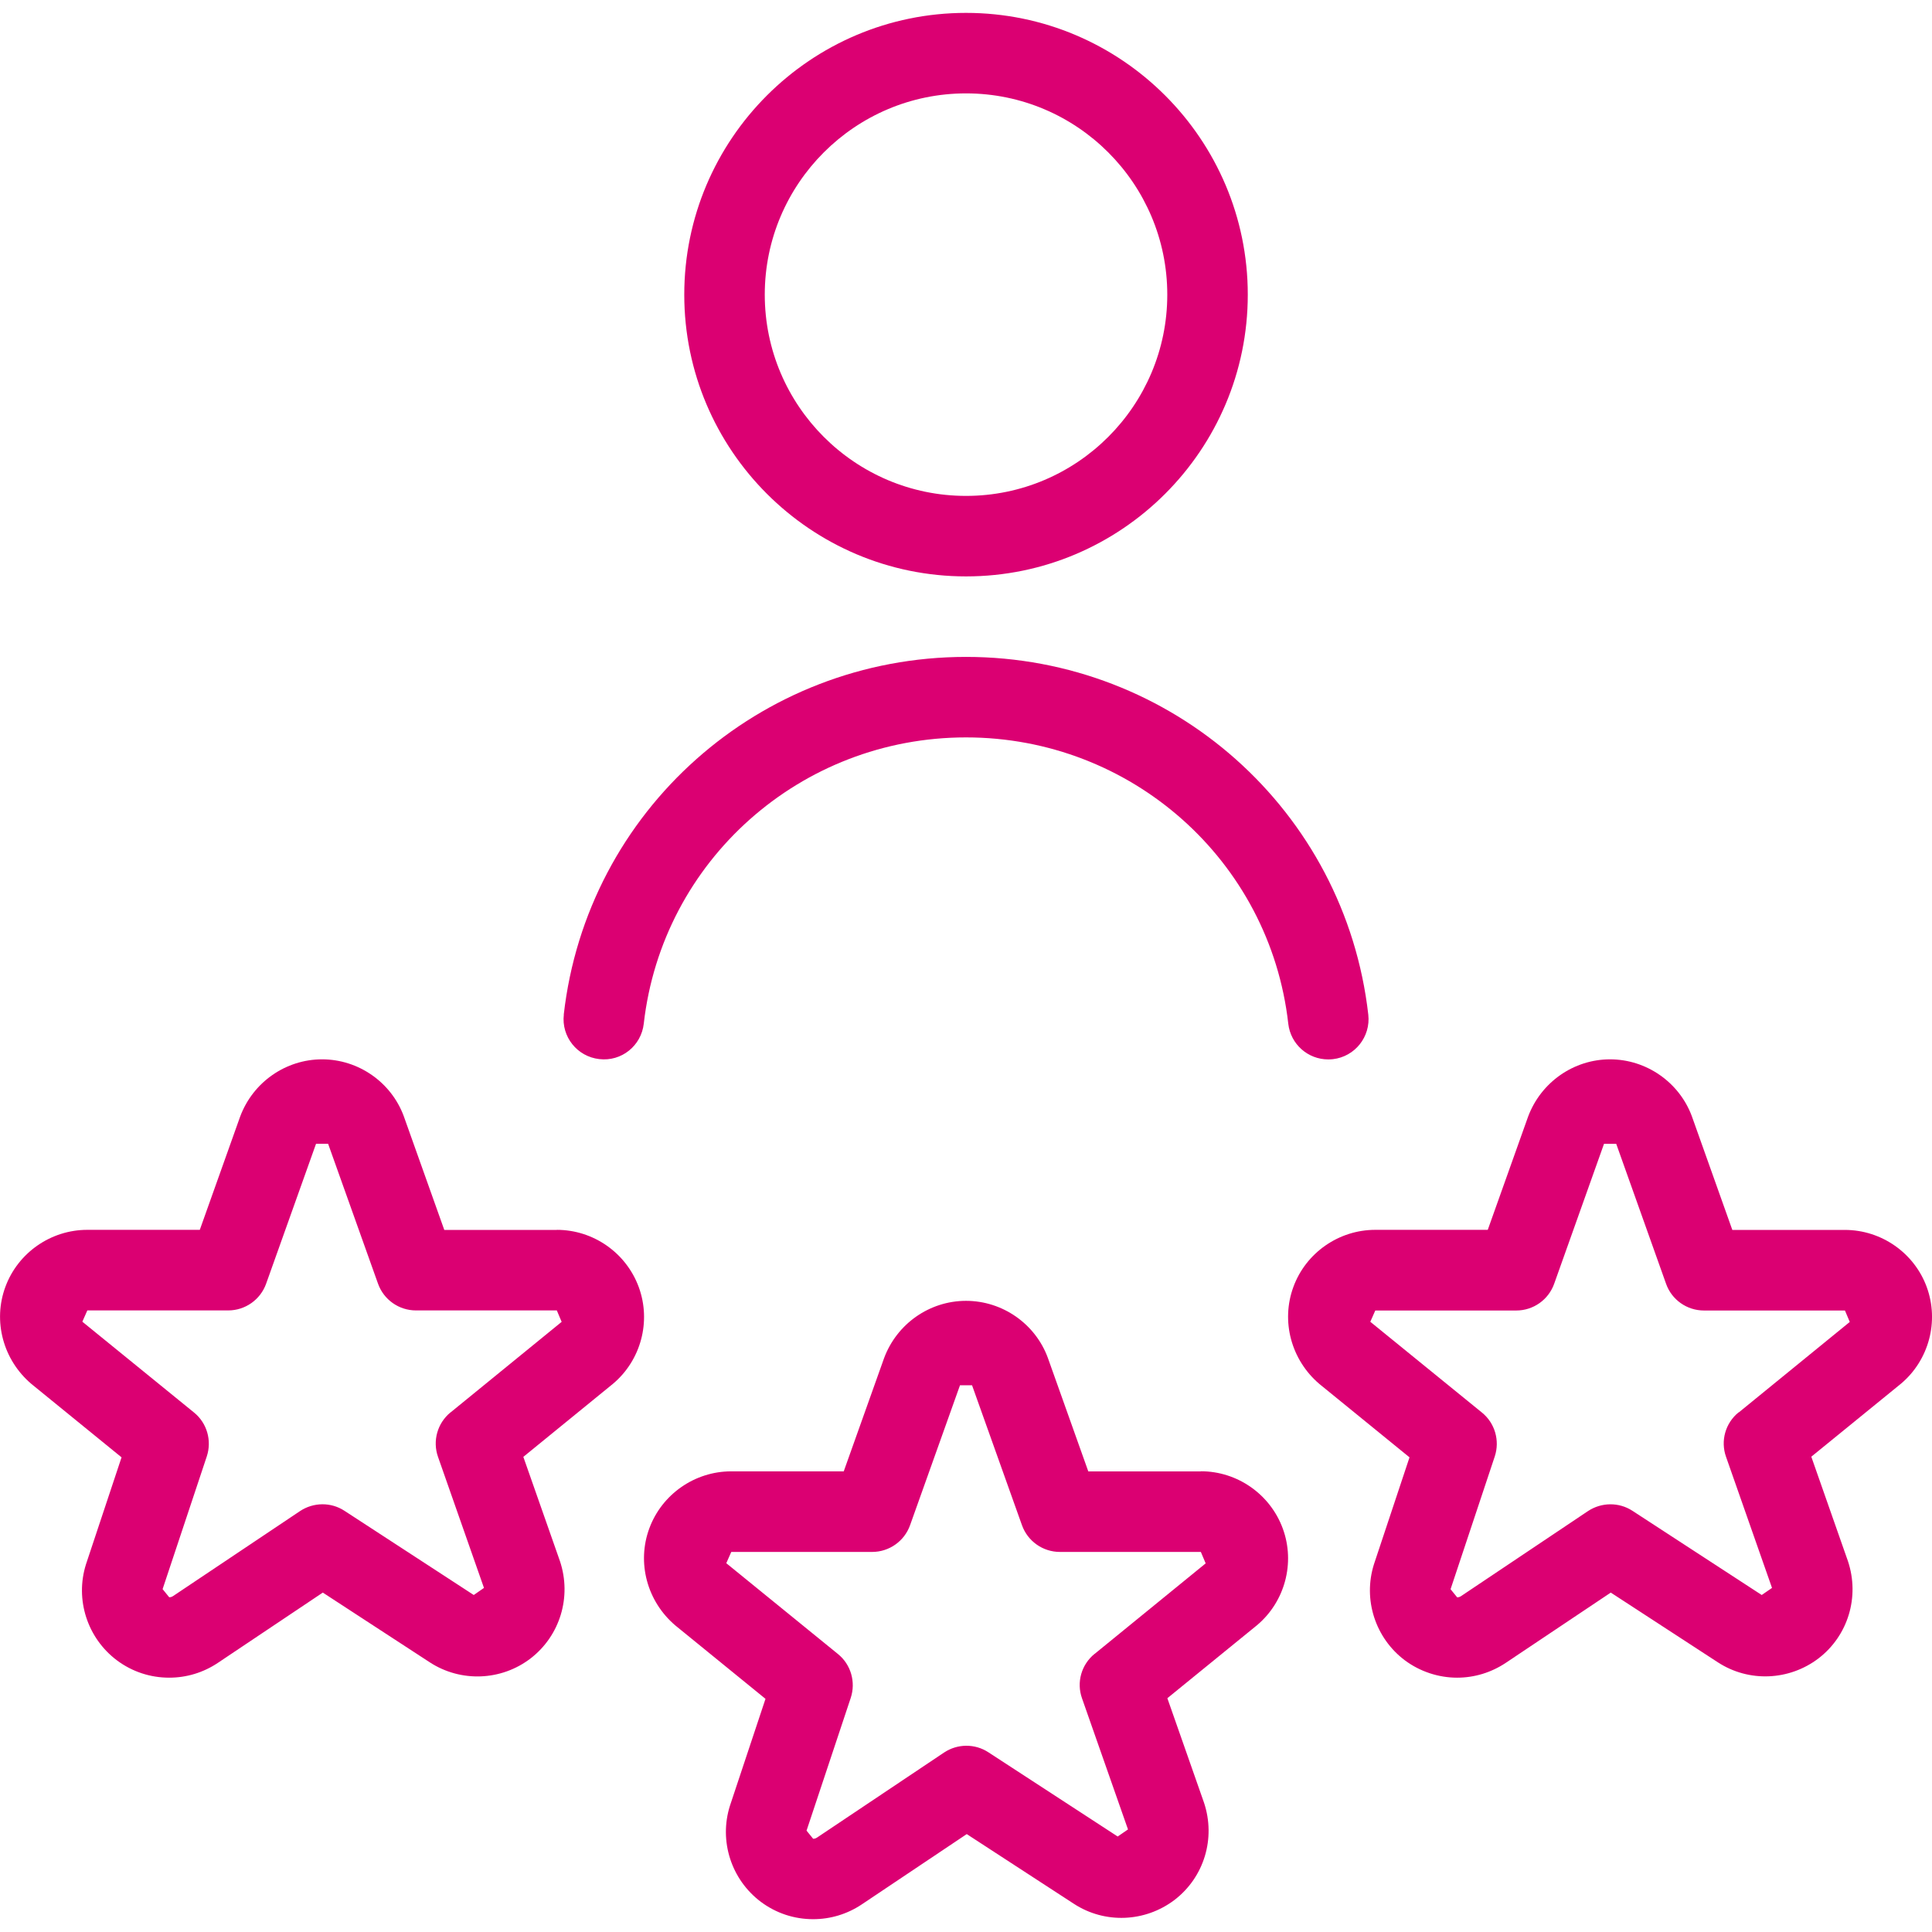
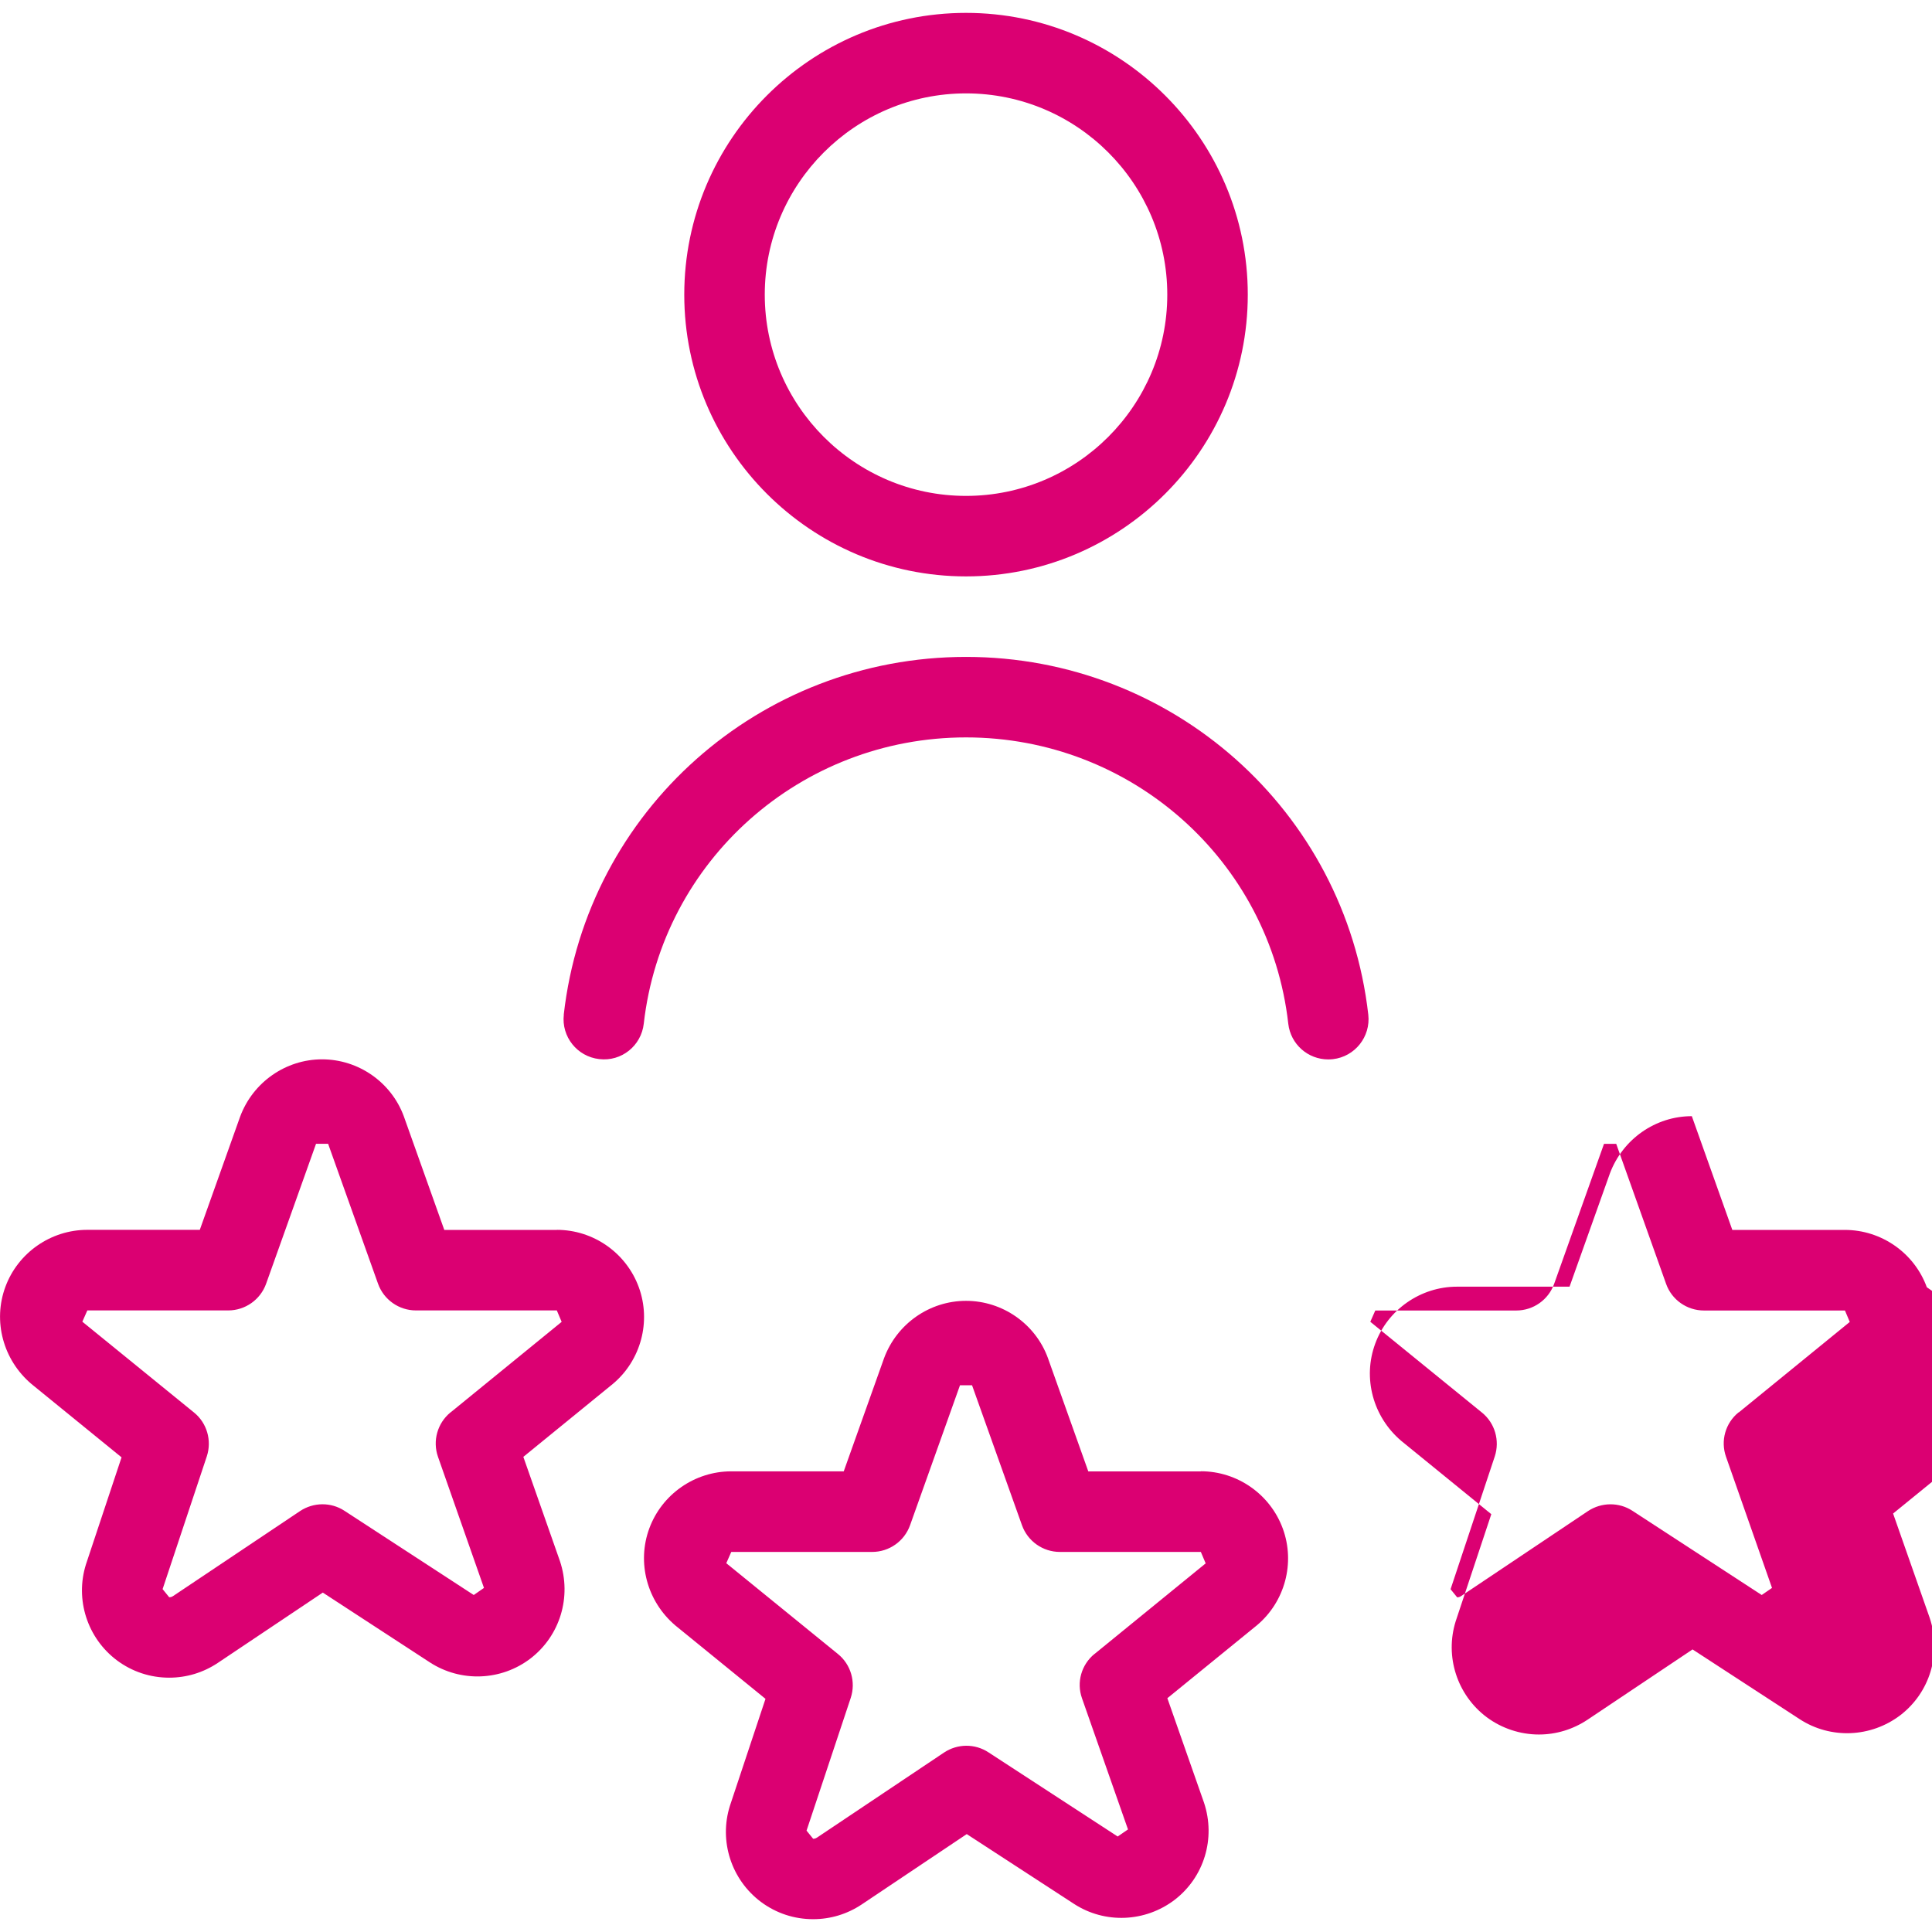
<svg xmlns="http://www.w3.org/2000/svg" version="1.1" width="24px" height="24px" viewBox="0,0,256,256">
  <g fill="#db0072" fill-rule="nonzero" stroke="none" stroke-width="1" stroke-linecap="butt" stroke-linejoin="miter" stroke-miterlimit="10" stroke-dasharray="" stroke-dashoffset="0" font-family="none" font-weight="none" font-size="none" text-anchor="none" style="mix-blend-mode: normal">
    <g transform="translate(-0.001,1.707) scale(10.667,10.667)">
-       <path d="M12,7c1.93,0 3.5,-1.57 3.5,-3.5c0,-1.93 -1.57,-3.5 -3.5,-3.5c-1.93,0 -3.5,1.57 -3.5,3.5c0,1.93 1.57,3.5 3.5,3.5zM12,1c1.379,0 2.5,1.122 2.5,2.5c0,1.378 -1.121,2.5 -2.5,2.5c-1.379,0 -2.5,-1.122 -2.5,-2.5c0,-1.378 1.122,-2.5 2.5,-2.5zM7.003,12.444c0.287,-2.534 2.435,-4.444 4.997,-4.444c2.562,0 4.709,1.91 4.997,4.444c0.031,0.274 -0.166,0.522 -0.44,0.553c-0.02,0.002 -0.038,0.003 -0.058,0.003c-0.251,0 -0.467,-0.188 -0.496,-0.444c-0.229,-2.027 -1.951,-3.556 -4.003,-3.556c-2.052,0 -3.773,1.529 -4.003,3.556c-0.031,0.274 -0.276,0.473 -0.553,0.44c-0.274,-0.031 -0.472,-0.278 -0.44,-0.553zM14.917,18.118h-1.398l-0.503,-1.412c-0.156,-0.423 -0.564,-0.707 -1.016,-0.707c-0.452,0 -0.859,0.284 -1.018,0.712l-0.501,1.406h-1.398c-0.453,0 -0.861,0.285 -1.017,0.708c-0.157,0.424 -0.03,0.907 0.324,1.207l1.119,0.911l-0.442,1.329c-0.138,0.438 0.017,0.917 0.385,1.193c0.189,0.141 0.414,0.215 0.649,0.215c0.215,0 0.423,-0.063 0.603,-0.183l1.305,-0.874l1.331,0.866c0.385,0.251 0.886,0.229 1.251,-0.049c0.365,-0.28 0.514,-0.762 0.365,-1.208l-0.455,-1.297l1.114,-0.907c0.347,-0.292 0.476,-0.774 0.32,-1.2c-0.156,-0.426 -0.564,-0.712 -1.018,-0.712zM13.597,20.384c-0.164,0.133 -0.227,0.354 -0.156,0.553l0.571,1.628l-0.128,0.088l-1.606,-1.046c-0.168,-0.11 -0.384,-0.108 -0.551,0.003l-1.579,1.057c-0.018,0.012 -0.035,0.014 -0.047,0.014l-0.082,-0.101l0.549,-1.649c0.065,-0.197 0.002,-0.415 -0.159,-0.545l-1.387,-1.128l0.062,-0.14h1.75c0.211,0 0.4,-0.133 0.471,-0.332l0.62,-1.738h0.15l0.62,1.738c0.071,0.199 0.26,0.332 0.471,0.332h1.751l0.06,0.142l-1.38,1.125zM23.935,15.83c-0.155,-0.426 -0.564,-0.712 -1.018,-0.712h-1.398l-0.503,-1.413c-0.157,-0.422 -0.565,-0.706 -1.016,-0.706c-0.451,0 -0.858,0.284 -1.018,0.712l-0.501,1.406h-1.398c-0.452,0 -0.861,0.285 -1.016,0.708c-0.157,0.424 -0.03,0.907 0.323,1.207l1.119,0.911l-0.442,1.329c-0.138,0.438 0.017,0.917 0.385,1.193c0.187,0.139 0.417,0.215 0.648,0.215c0.214,0 0.422,-0.063 0.603,-0.183l1.306,-0.874l1.33,0.866c0.385,0.251 0.886,0.229 1.251,-0.049c0.365,-0.28 0.514,-0.762 0.365,-1.208l-0.455,-1.297l1.114,-0.907c0.347,-0.292 0.476,-0.774 0.32,-1.2zM21.597,17.384c-0.164,0.133 -0.227,0.354 -0.156,0.553l0.571,1.628l-0.128,0.088l-1.606,-1.046c-0.167,-0.109 -0.384,-0.107 -0.551,0.003l-1.578,1.057c-0.015,0.01 -0.03,0.015 -0.048,0.015l-0.082,-0.101l0.549,-1.649c0.065,-0.197 0.002,-0.415 -0.159,-0.545l-1.387,-1.128l0.062,-0.14h1.751c0.212,0 0.4,-0.133 0.471,-0.332l0.619,-1.738h0.152l0.619,1.738c0.07,0.199 0.259,0.332 0.471,0.332h1.751l0.06,0.142l-1.38,1.125zM6.917,15.118h-1.398l-0.503,-1.412c-0.156,-0.423 -0.564,-0.707 -1.015,-0.707c-0.451,0 -0.859,0.284 -1.018,0.712l-0.501,1.406h-1.398c-0.453,0 -0.861,0.285 -1.017,0.708c-0.157,0.424 -0.03,0.907 0.324,1.207l1.119,0.911l-0.442,1.329c-0.138,0.438 0.017,0.917 0.385,1.193c0.189,0.141 0.414,0.215 0.649,0.215c0.215,0 0.423,-0.063 0.603,-0.183l1.305,-0.874l1.33,0.867c0.385,0.25 0.888,0.23 1.252,-0.05c0.364,-0.281 0.512,-0.763 0.364,-1.207l-0.455,-1.296l1.114,-0.908c0.347,-0.292 0.476,-0.774 0.32,-1.2c-0.156,-0.426 -0.564,-0.712 -1.018,-0.712zM5.597,17.384c-0.163,0.133 -0.226,0.354 -0.156,0.553l0.571,1.628l-0.127,0.088l-1.606,-1.046c-0.168,-0.11 -0.385,-0.107 -0.551,0.003l-1.579,1.057c-0.018,0.012 -0.035,0.014 -0.047,0.014l-0.082,-0.101l0.549,-1.649c0.065,-0.197 0.002,-0.415 -0.159,-0.545l-1.387,-1.128l0.062,-0.14h1.75c0.211,0 0.4,-0.133 0.471,-0.332l0.62,-1.738h0.15l0.62,1.738c0.071,0.199 0.26,0.332 0.471,0.332h1.75l0.06,0.142l-1.38,1.125z" />
+       <path d="M12,7c1.93,0 3.5,-1.57 3.5,-3.5c0,-1.93 -1.57,-3.5 -3.5,-3.5c-1.93,0 -3.5,1.57 -3.5,3.5c0,1.93 1.57,3.5 3.5,3.5zM12,1c1.379,0 2.5,1.122 2.5,2.5c0,1.378 -1.121,2.5 -2.5,2.5c-1.379,0 -2.5,-1.122 -2.5,-2.5c0,-1.378 1.122,-2.5 2.5,-2.5zM7.003,12.444c0.287,-2.534 2.435,-4.444 4.997,-4.444c2.562,0 4.709,1.91 4.997,4.444c0.031,0.274 -0.166,0.522 -0.44,0.553c-0.02,0.002 -0.038,0.003 -0.058,0.003c-0.251,0 -0.467,-0.188 -0.496,-0.444c-0.229,-2.027 -1.951,-3.556 -4.003,-3.556c-2.052,0 -3.773,1.529 -4.003,3.556c-0.031,0.274 -0.276,0.473 -0.553,0.44c-0.274,-0.031 -0.472,-0.278 -0.44,-0.553zM14.917,18.118h-1.398l-0.503,-1.412c-0.156,-0.423 -0.564,-0.707 -1.016,-0.707c-0.452,0 -0.859,0.284 -1.018,0.712l-0.501,1.406h-1.398c-0.453,0 -0.861,0.285 -1.017,0.708c-0.157,0.424 -0.03,0.907 0.324,1.207l1.119,0.911l-0.442,1.329c-0.138,0.438 0.017,0.917 0.385,1.193c0.189,0.141 0.414,0.215 0.649,0.215c0.215,0 0.423,-0.063 0.603,-0.183l1.305,-0.874l1.331,0.866c0.385,0.251 0.886,0.229 1.251,-0.049c0.365,-0.28 0.514,-0.762 0.365,-1.208l-0.455,-1.297l1.114,-0.907c0.347,-0.292 0.476,-0.774 0.32,-1.2c-0.156,-0.426 -0.564,-0.712 -1.018,-0.712zM13.597,20.384c-0.164,0.133 -0.227,0.354 -0.156,0.553l0.571,1.628l-0.128,0.088l-1.606,-1.046c-0.168,-0.11 -0.384,-0.108 -0.551,0.003l-1.579,1.057c-0.018,0.012 -0.035,0.014 -0.047,0.014l-0.082,-0.101l0.549,-1.649c0.065,-0.197 0.002,-0.415 -0.159,-0.545l-1.387,-1.128l0.062,-0.14h1.75c0.211,0 0.4,-0.133 0.471,-0.332l0.62,-1.738h0.15l0.62,1.738c0.071,0.199 0.26,0.332 0.471,0.332h1.751l0.06,0.142l-1.38,1.125zM23.935,15.83c-0.155,-0.426 -0.564,-0.712 -1.018,-0.712h-1.398l-0.503,-1.413c-0.451,0 -0.858,0.284 -1.018,0.712l-0.501,1.406h-1.398c-0.452,0 -0.861,0.285 -1.016,0.708c-0.157,0.424 -0.03,0.907 0.323,1.207l1.119,0.911l-0.442,1.329c-0.138,0.438 0.017,0.917 0.385,1.193c0.187,0.139 0.417,0.215 0.648,0.215c0.214,0 0.422,-0.063 0.603,-0.183l1.306,-0.874l1.33,0.866c0.385,0.251 0.886,0.229 1.251,-0.049c0.365,-0.28 0.514,-0.762 0.365,-1.208l-0.455,-1.297l1.114,-0.907c0.347,-0.292 0.476,-0.774 0.32,-1.2zM21.597,17.384c-0.164,0.133 -0.227,0.354 -0.156,0.553l0.571,1.628l-0.128,0.088l-1.606,-1.046c-0.167,-0.109 -0.384,-0.107 -0.551,0.003l-1.578,1.057c-0.015,0.01 -0.03,0.015 -0.048,0.015l-0.082,-0.101l0.549,-1.649c0.065,-0.197 0.002,-0.415 -0.159,-0.545l-1.387,-1.128l0.062,-0.14h1.751c0.212,0 0.4,-0.133 0.471,-0.332l0.619,-1.738h0.152l0.619,1.738c0.07,0.199 0.259,0.332 0.471,0.332h1.751l0.06,0.142l-1.38,1.125zM6.917,15.118h-1.398l-0.503,-1.412c-0.156,-0.423 -0.564,-0.707 -1.015,-0.707c-0.451,0 -0.859,0.284 -1.018,0.712l-0.501,1.406h-1.398c-0.453,0 -0.861,0.285 -1.017,0.708c-0.157,0.424 -0.03,0.907 0.324,1.207l1.119,0.911l-0.442,1.329c-0.138,0.438 0.017,0.917 0.385,1.193c0.189,0.141 0.414,0.215 0.649,0.215c0.215,0 0.423,-0.063 0.603,-0.183l1.305,-0.874l1.33,0.867c0.385,0.25 0.888,0.23 1.252,-0.05c0.364,-0.281 0.512,-0.763 0.364,-1.207l-0.455,-1.296l1.114,-0.908c0.347,-0.292 0.476,-0.774 0.32,-1.2c-0.156,-0.426 -0.564,-0.712 -1.018,-0.712zM5.597,17.384c-0.163,0.133 -0.226,0.354 -0.156,0.553l0.571,1.628l-0.127,0.088l-1.606,-1.046c-0.168,-0.11 -0.385,-0.107 -0.551,0.003l-1.579,1.057c-0.018,0.012 -0.035,0.014 -0.047,0.014l-0.082,-0.101l0.549,-1.649c0.065,-0.197 0.002,-0.415 -0.159,-0.545l-1.387,-1.128l0.062,-0.14h1.75c0.211,0 0.4,-0.133 0.471,-0.332l0.62,-1.738h0.15l0.62,1.738c0.071,0.199 0.26,0.332 0.471,0.332h1.75l0.06,0.142l-1.38,1.125z" />
    </g>
  </g>
</svg>